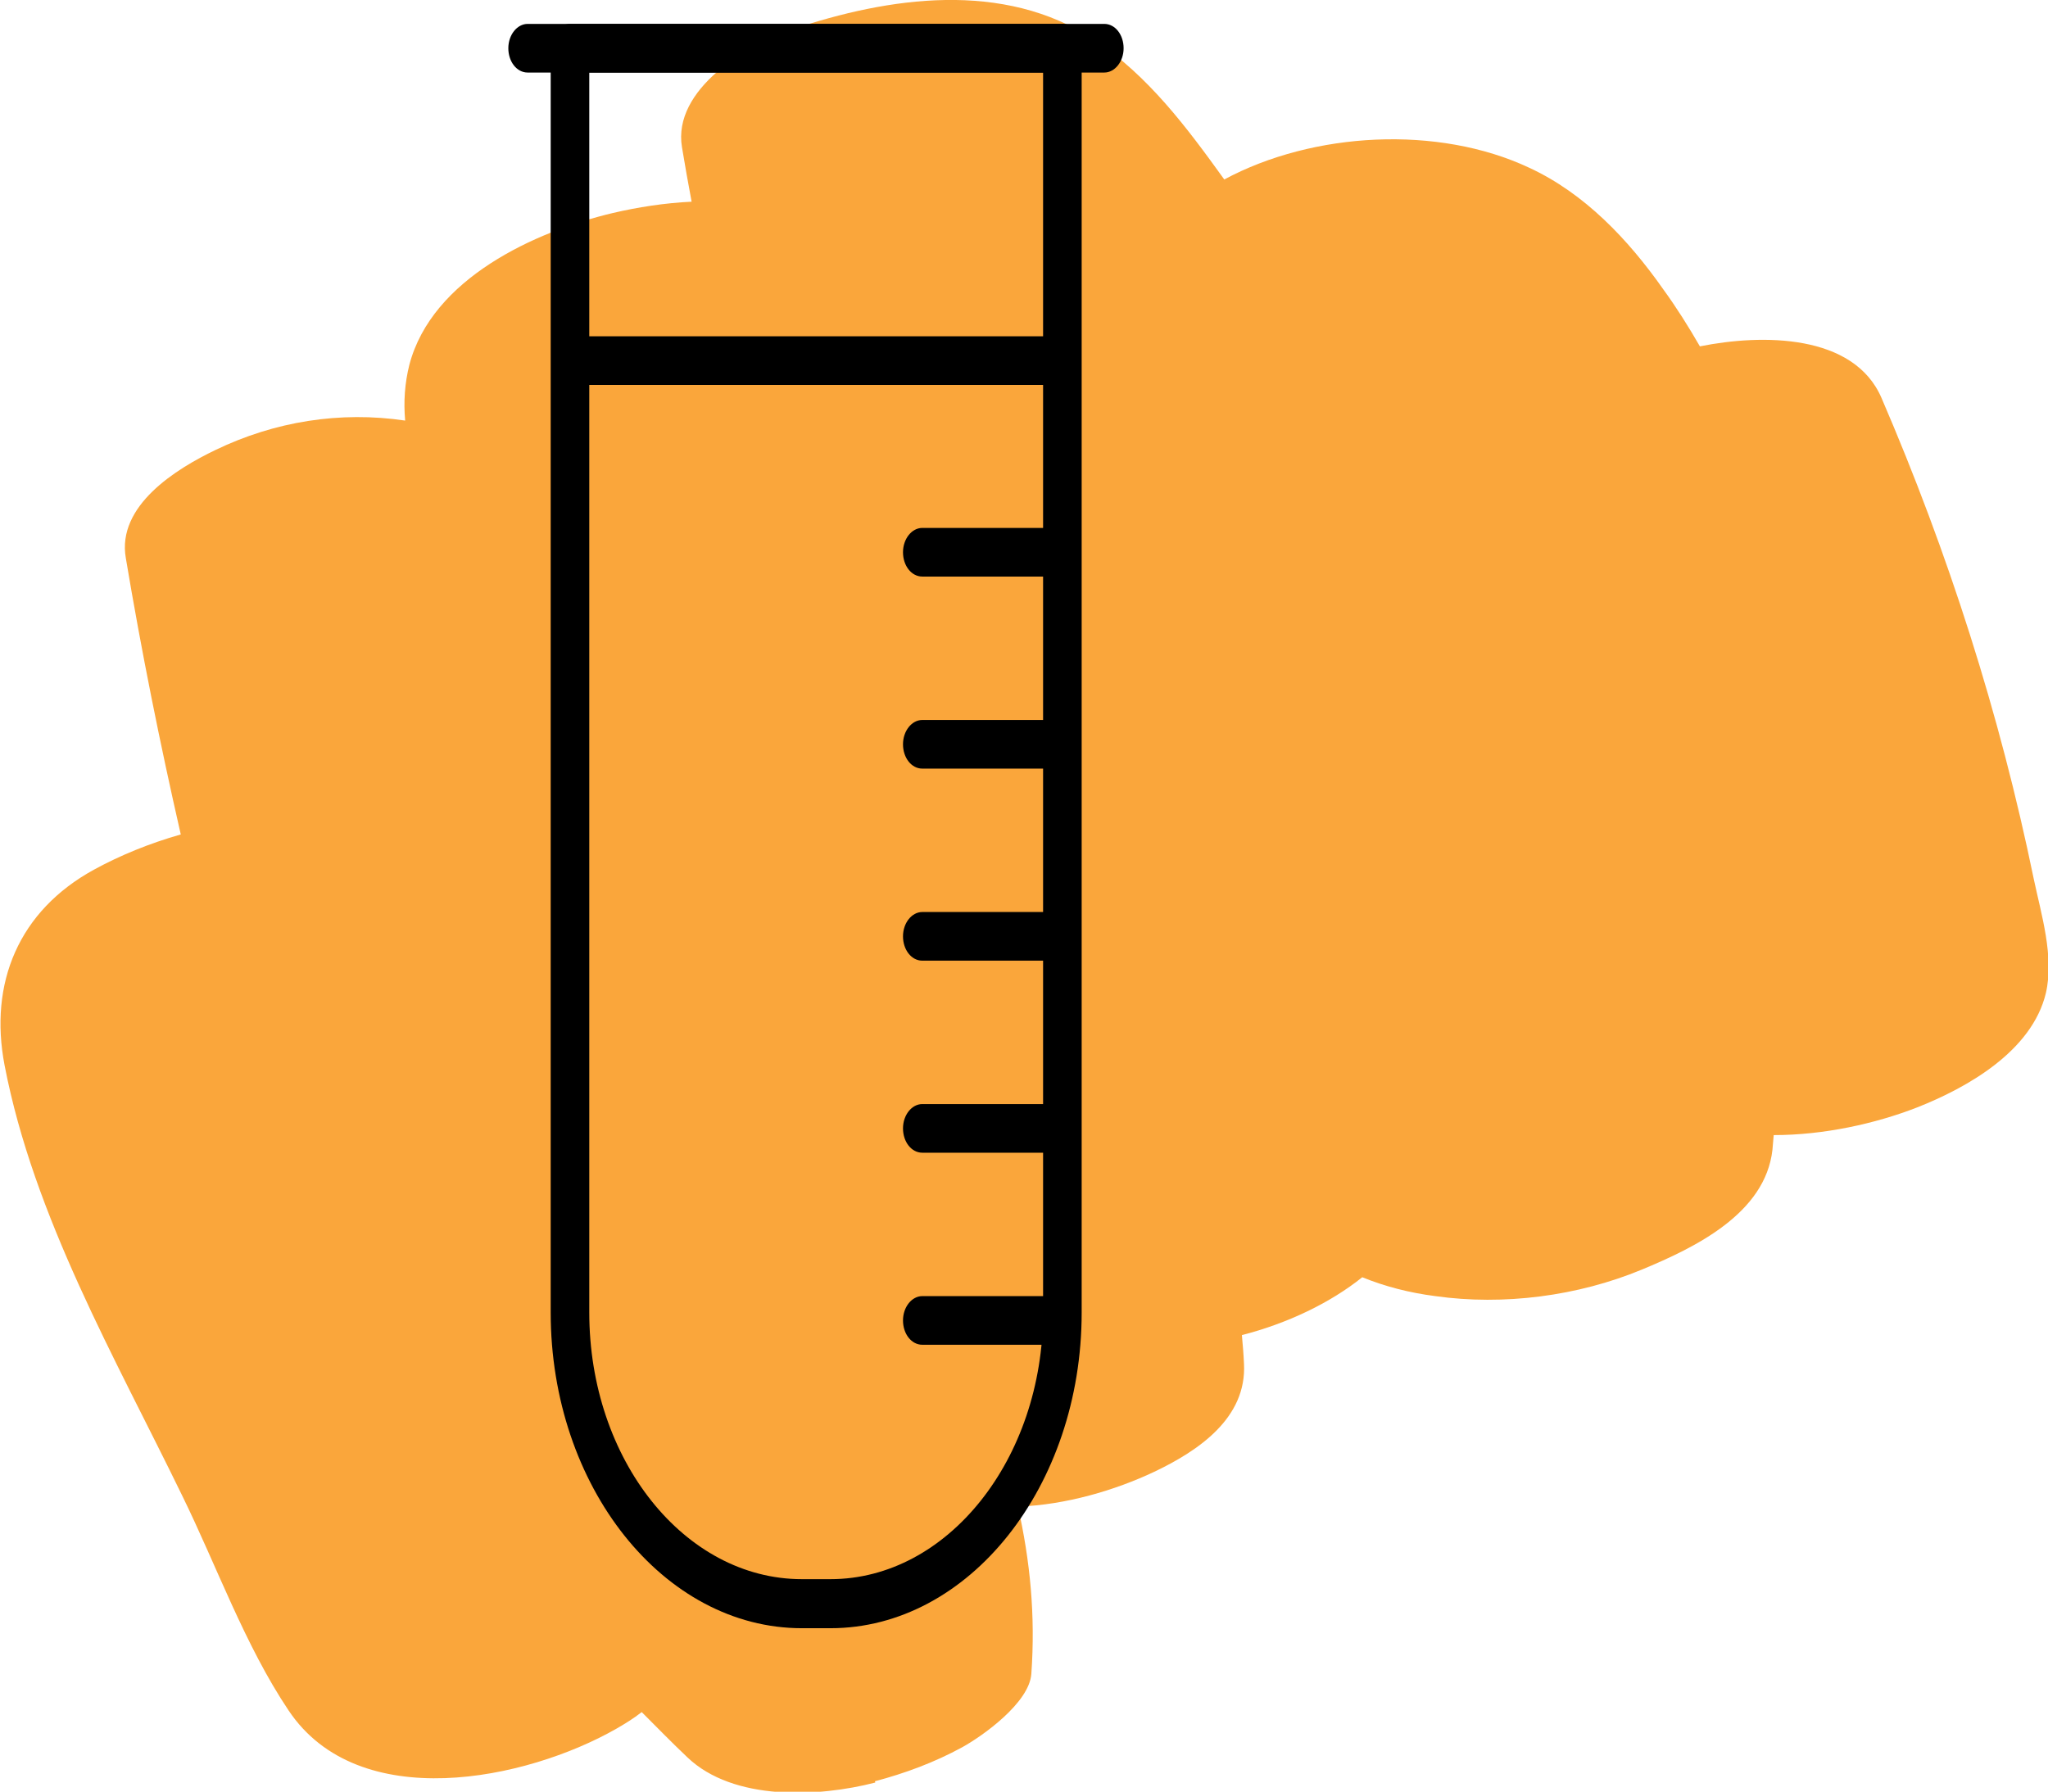
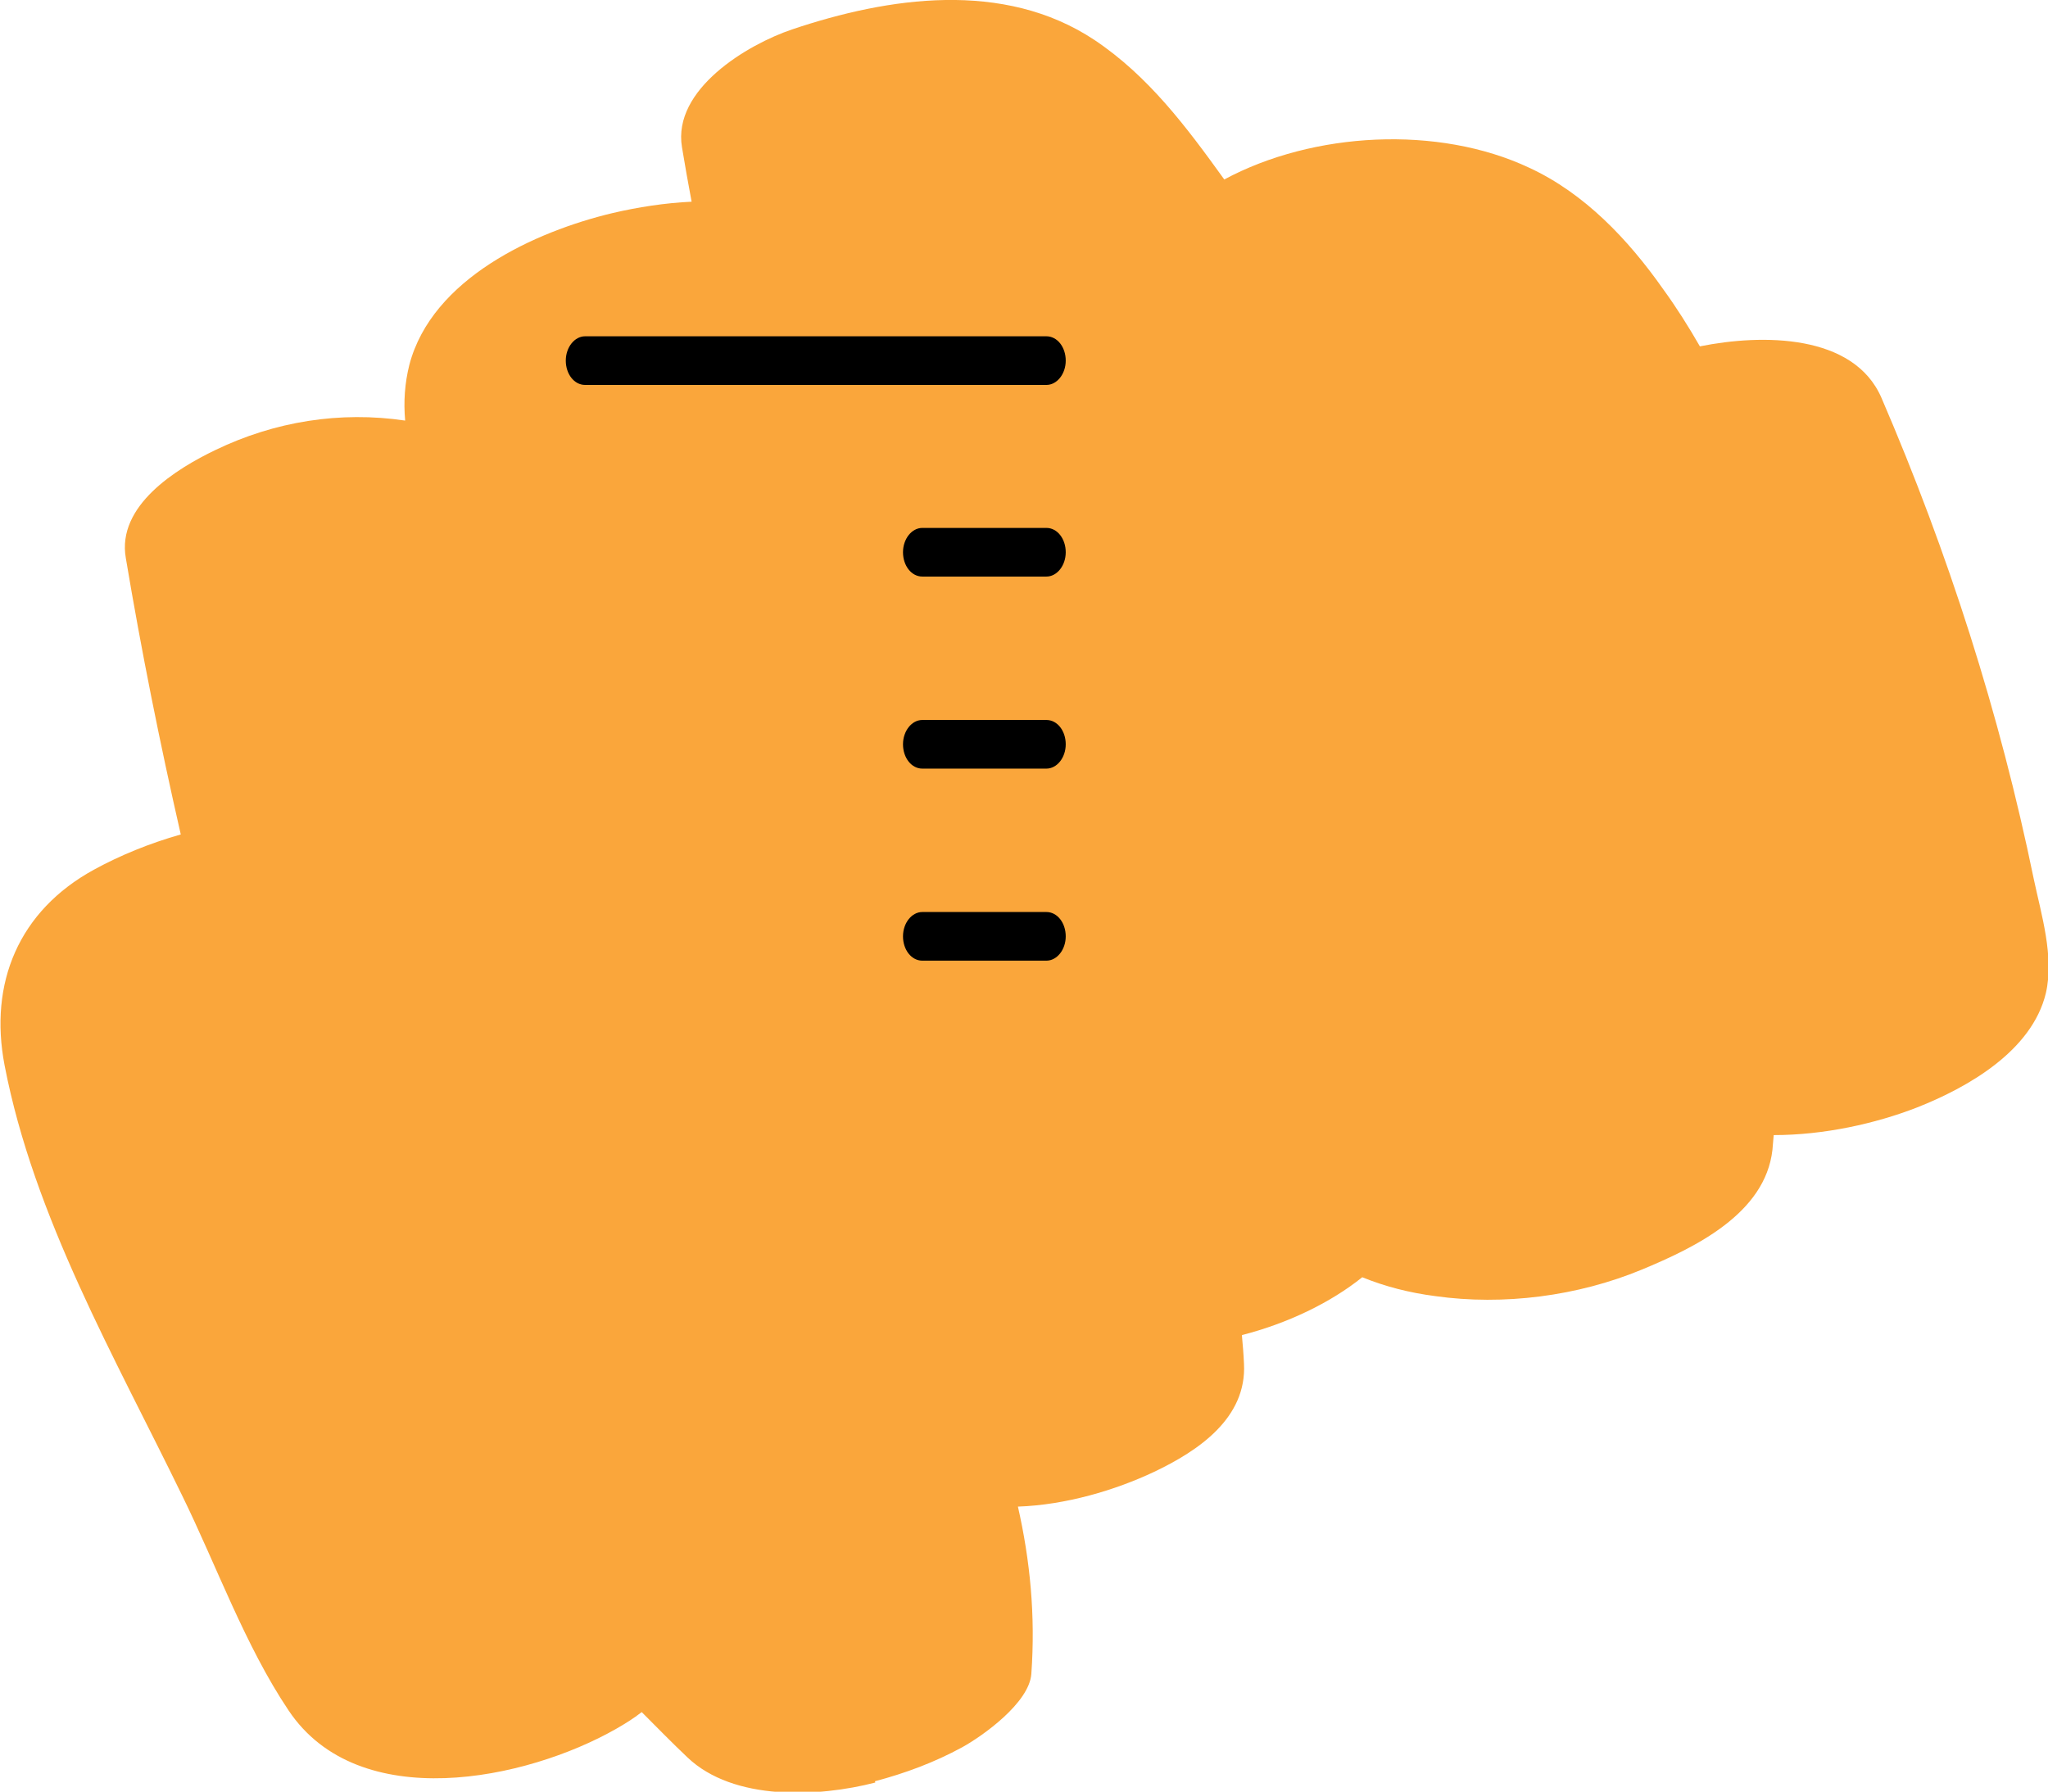
<svg xmlns="http://www.w3.org/2000/svg" id="uuid-f1293d22-182e-4ba0-9b36-59be2173ca0d" viewBox="0 0 48.83 42.73">
  <g id="uuid-51e7b9b4-f3a2-4b30-a15f-1709bbdc8030">
    <path d="m20.86,42.48c.72-.19,1.42-.45,2.08-.81.49-.27,1.6-1.06,1.65-1.75.1-1.4-.03-2.71-.32-3.99,1.14-.04,2.32-.39,3.25-.83,1.05-.5,2.21-1.28,2.14-2.58-.01-.23-.03-.46-.05-.68,1.09-.28,2.11-.77,2.87-1.38.54.22,1.12.37,1.74.45,1.63.23,3.4,0,4.92-.63,1.28-.53,2.95-1.34,3.12-2.86.01-.12.02-.23.03-.35,1.19,0,2.42-.27,3.42-.66,1.19-.47,2.74-1.34,3.07-2.73.2-.87-.11-1.87-.29-2.72-.81-3.94-2.04-7.78-3.63-11.47-.66-1.53-2.84-1.53-4.33-1.23-.27-.47-.56-.93-.88-1.37-.83-1.18-1.87-2.28-3.19-2.89-2.17-1.02-5.15-.86-7.27.28-.9-1.25-1.81-2.47-3.1-3.33-2.16-1.43-4.91-1.02-7.2-.25-1.07.36-2.86,1.43-2.63,2.81.07.43.15.87.23,1.3-.64.03-1.28.13-1.88.27-1.85.44-4.31,1.56-4.85,3.62-.11.44-.14.88-.1,1.33-1.55-.23-3.11.02-4.52.7-.94.45-2.36,1.33-2.14,2.58.37,2.21.81,4.4,1.31,6.59-.74.21-1.45.5-2.07.84-1.79.98-2.51,2.7-2.13,4.67.7,3.62,2.63,6.96,4.23,10.25.82,1.67,1.5,3.58,2.54,5.13,1.67,2.5,5.67,1.66,7.81.44.21-.12.42-.25.61-.4.36.36.72.73,1.09,1.08,1.1,1.05,3.13.95,4.48.6Z" fill="#faa63b" fill-rule="evenodd" />
-     <path d="m19.8,38.83h-.68c-3.3,0-5.99-3.38-5.99-7.53V1.15c0-.32.21-.58.46-.58h11.74c.26,0,.46.26.46.58v30.15c0,4.15-2.69,7.53-5.99,7.53ZM14.05,1.73v29.57c0,3.51,2.27,6.36,5.07,6.36h.68c2.79,0,5.07-2.86,5.07-6.36V1.73h-10.82Z" />
-     <path d="m26.33,1.73h-13.75c-.26,0-.46-.26-.46-.58s.21-.58.46-.58h13.75c.26,0,.46.26.46.58s-.21.58-.46.58Z" />
    <path d="m24.95,13.75h-2.96c-.26,0-.46-.26-.46-.58s.21-.58.46-.58h2.96c.26,0,.46.26.46.58s-.21.58-.46.58Z" />
    <path d="m24.95,18.33h-2.96c-.26,0-.46-.26-.46-.58s.21-.58.46-.58h2.96c.26,0,.46.26.46.58s-.21.58-.46.58Z" />
    <path d="m24.95,22.91h-2.96c-.26,0-.46-.26-.46-.58s.21-.58.46-.58h2.96c.26,0,.46.26.46.58s-.21.58-.46.58Z" />
-     <path d="m24.95,27.49h-2.96c-.26,0-.46-.26-.46-.58s.21-.58.46-.58h2.96c.26,0,.46.26.46.58s-.21.58-.46.58Z" />
-     <path d="m24.95,32.07h-2.96c-.26,0-.46-.26-.46-.58s.21-.58.46-.58h2.96c.26,0,.46.26.46.58s-.21.58-.46.58Z" />
    <path d="m24.95,9.18h-11c-.26,0-.46-.26-.46-.58s.21-.58.46-.58h11c.26,0,.46.26.46.58s-.21.58-.46.58Z" />
  </g>
</svg>